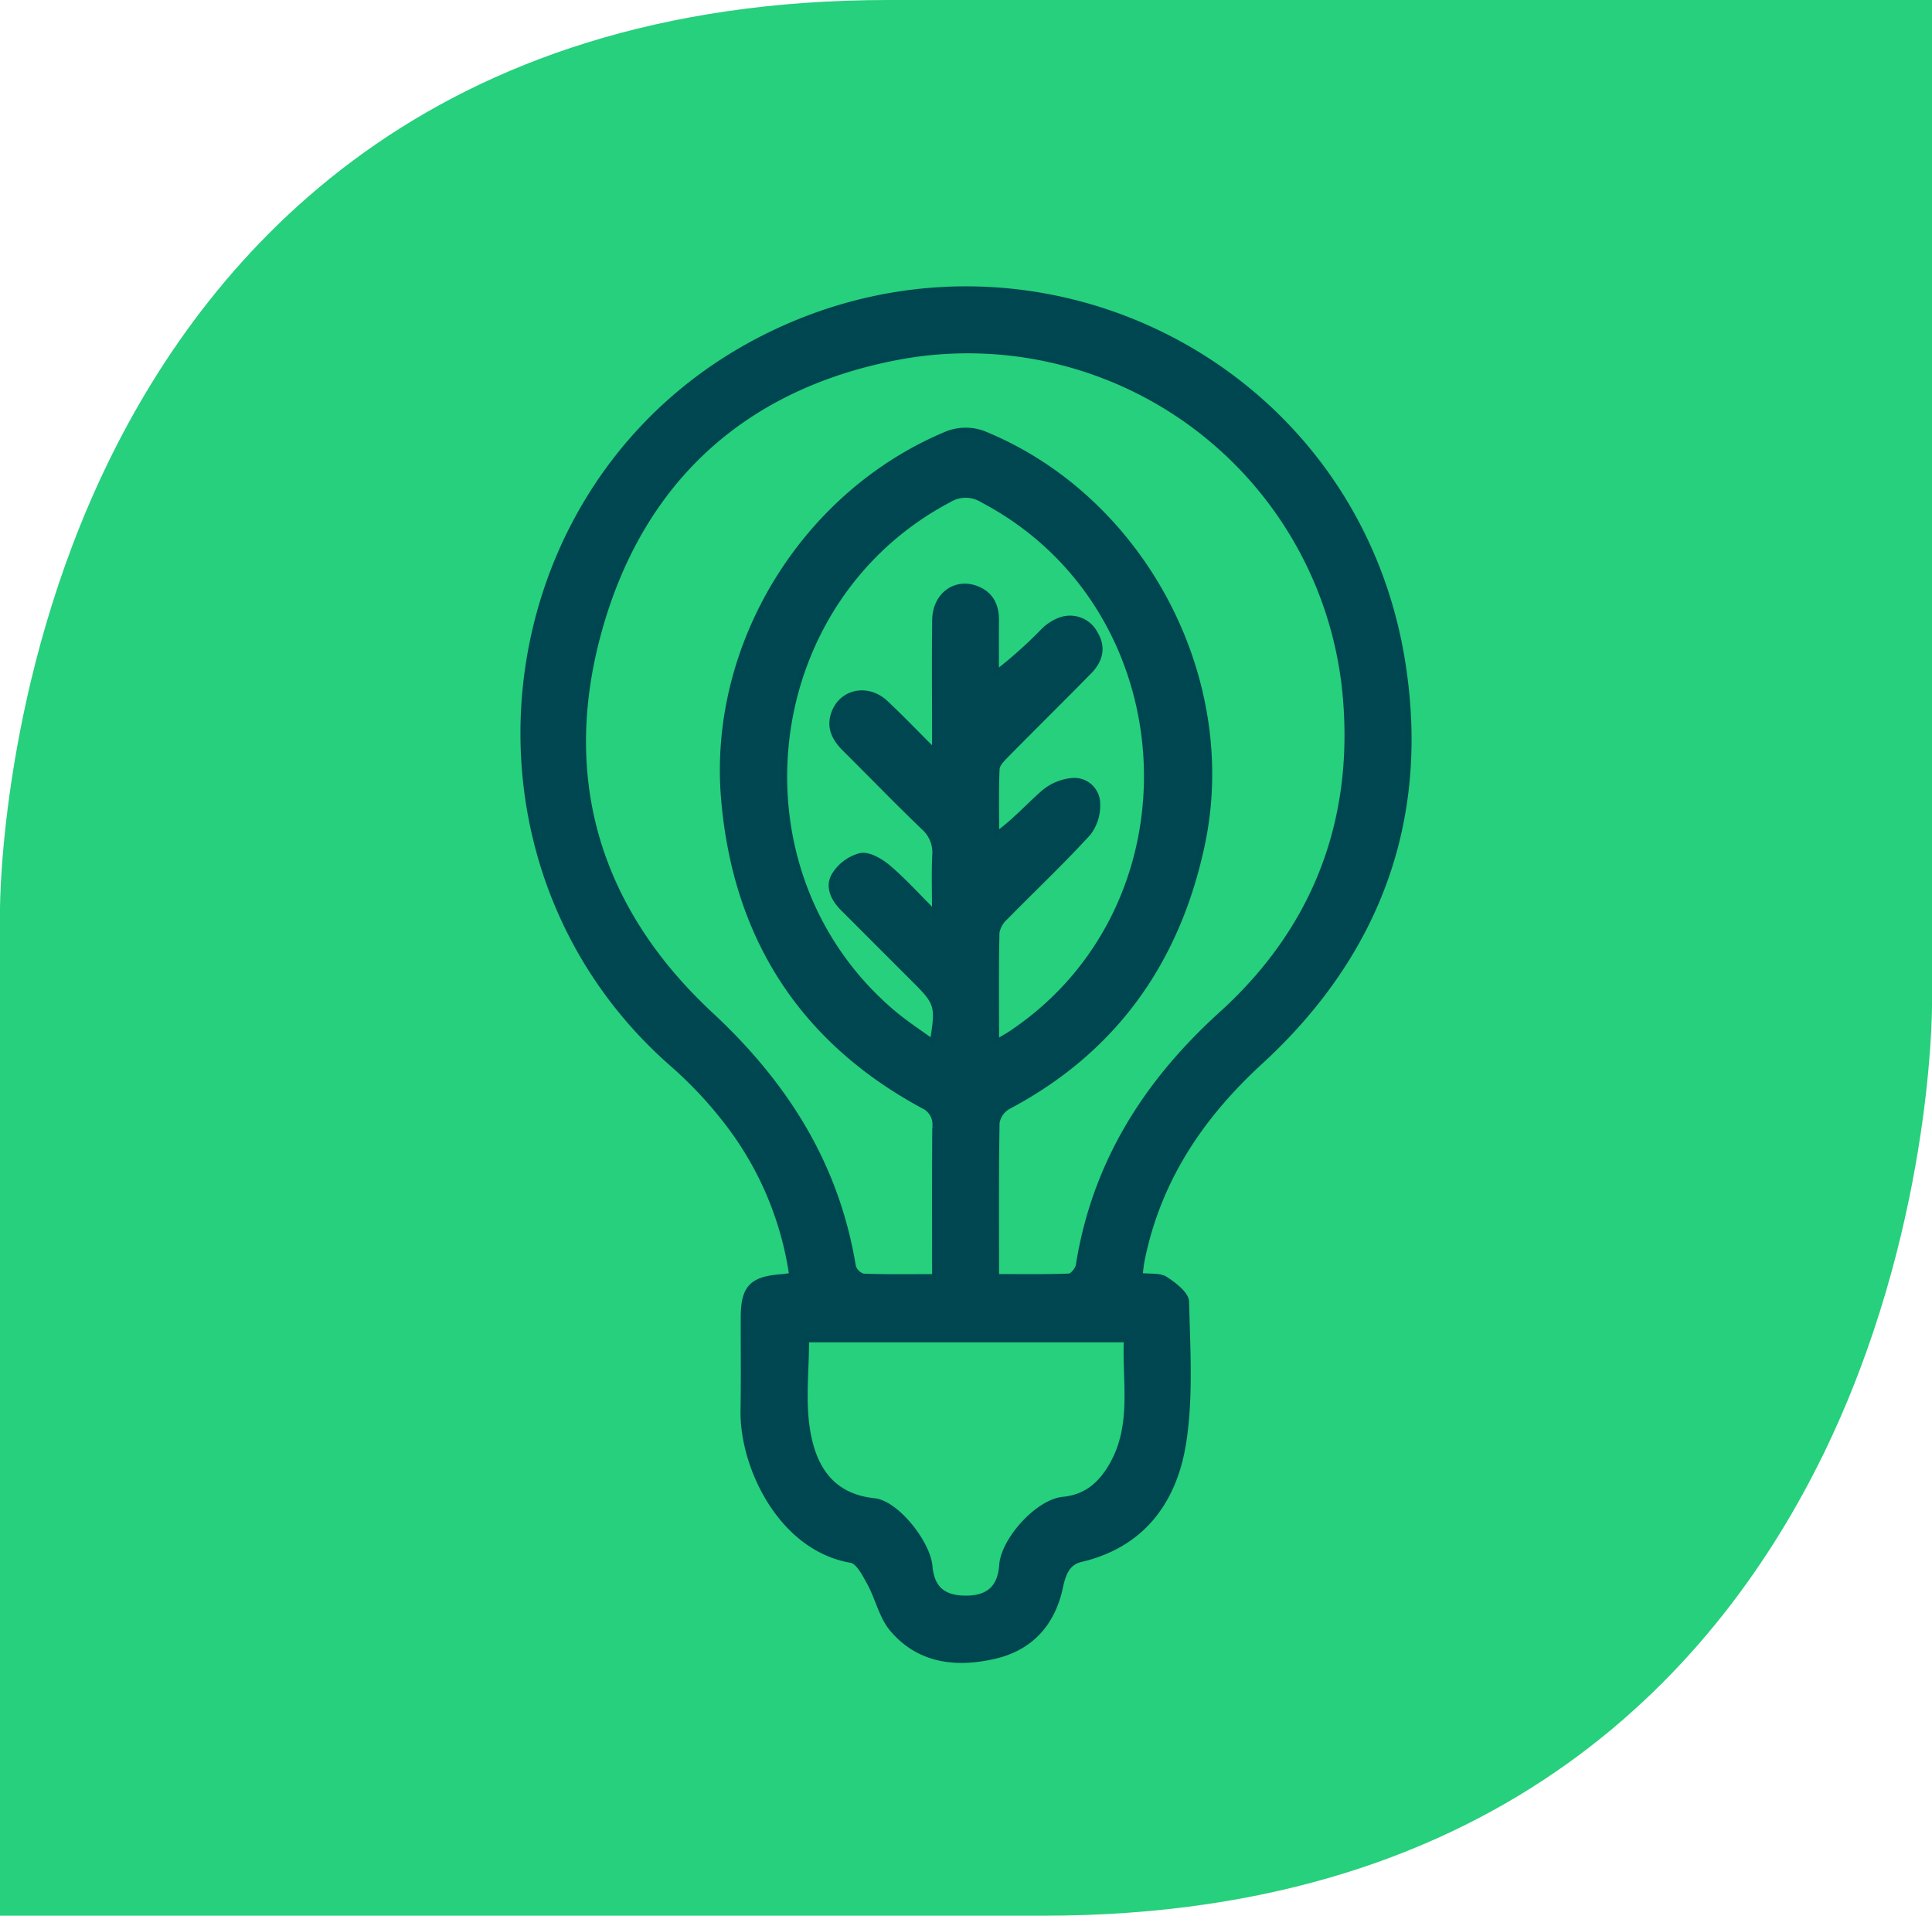
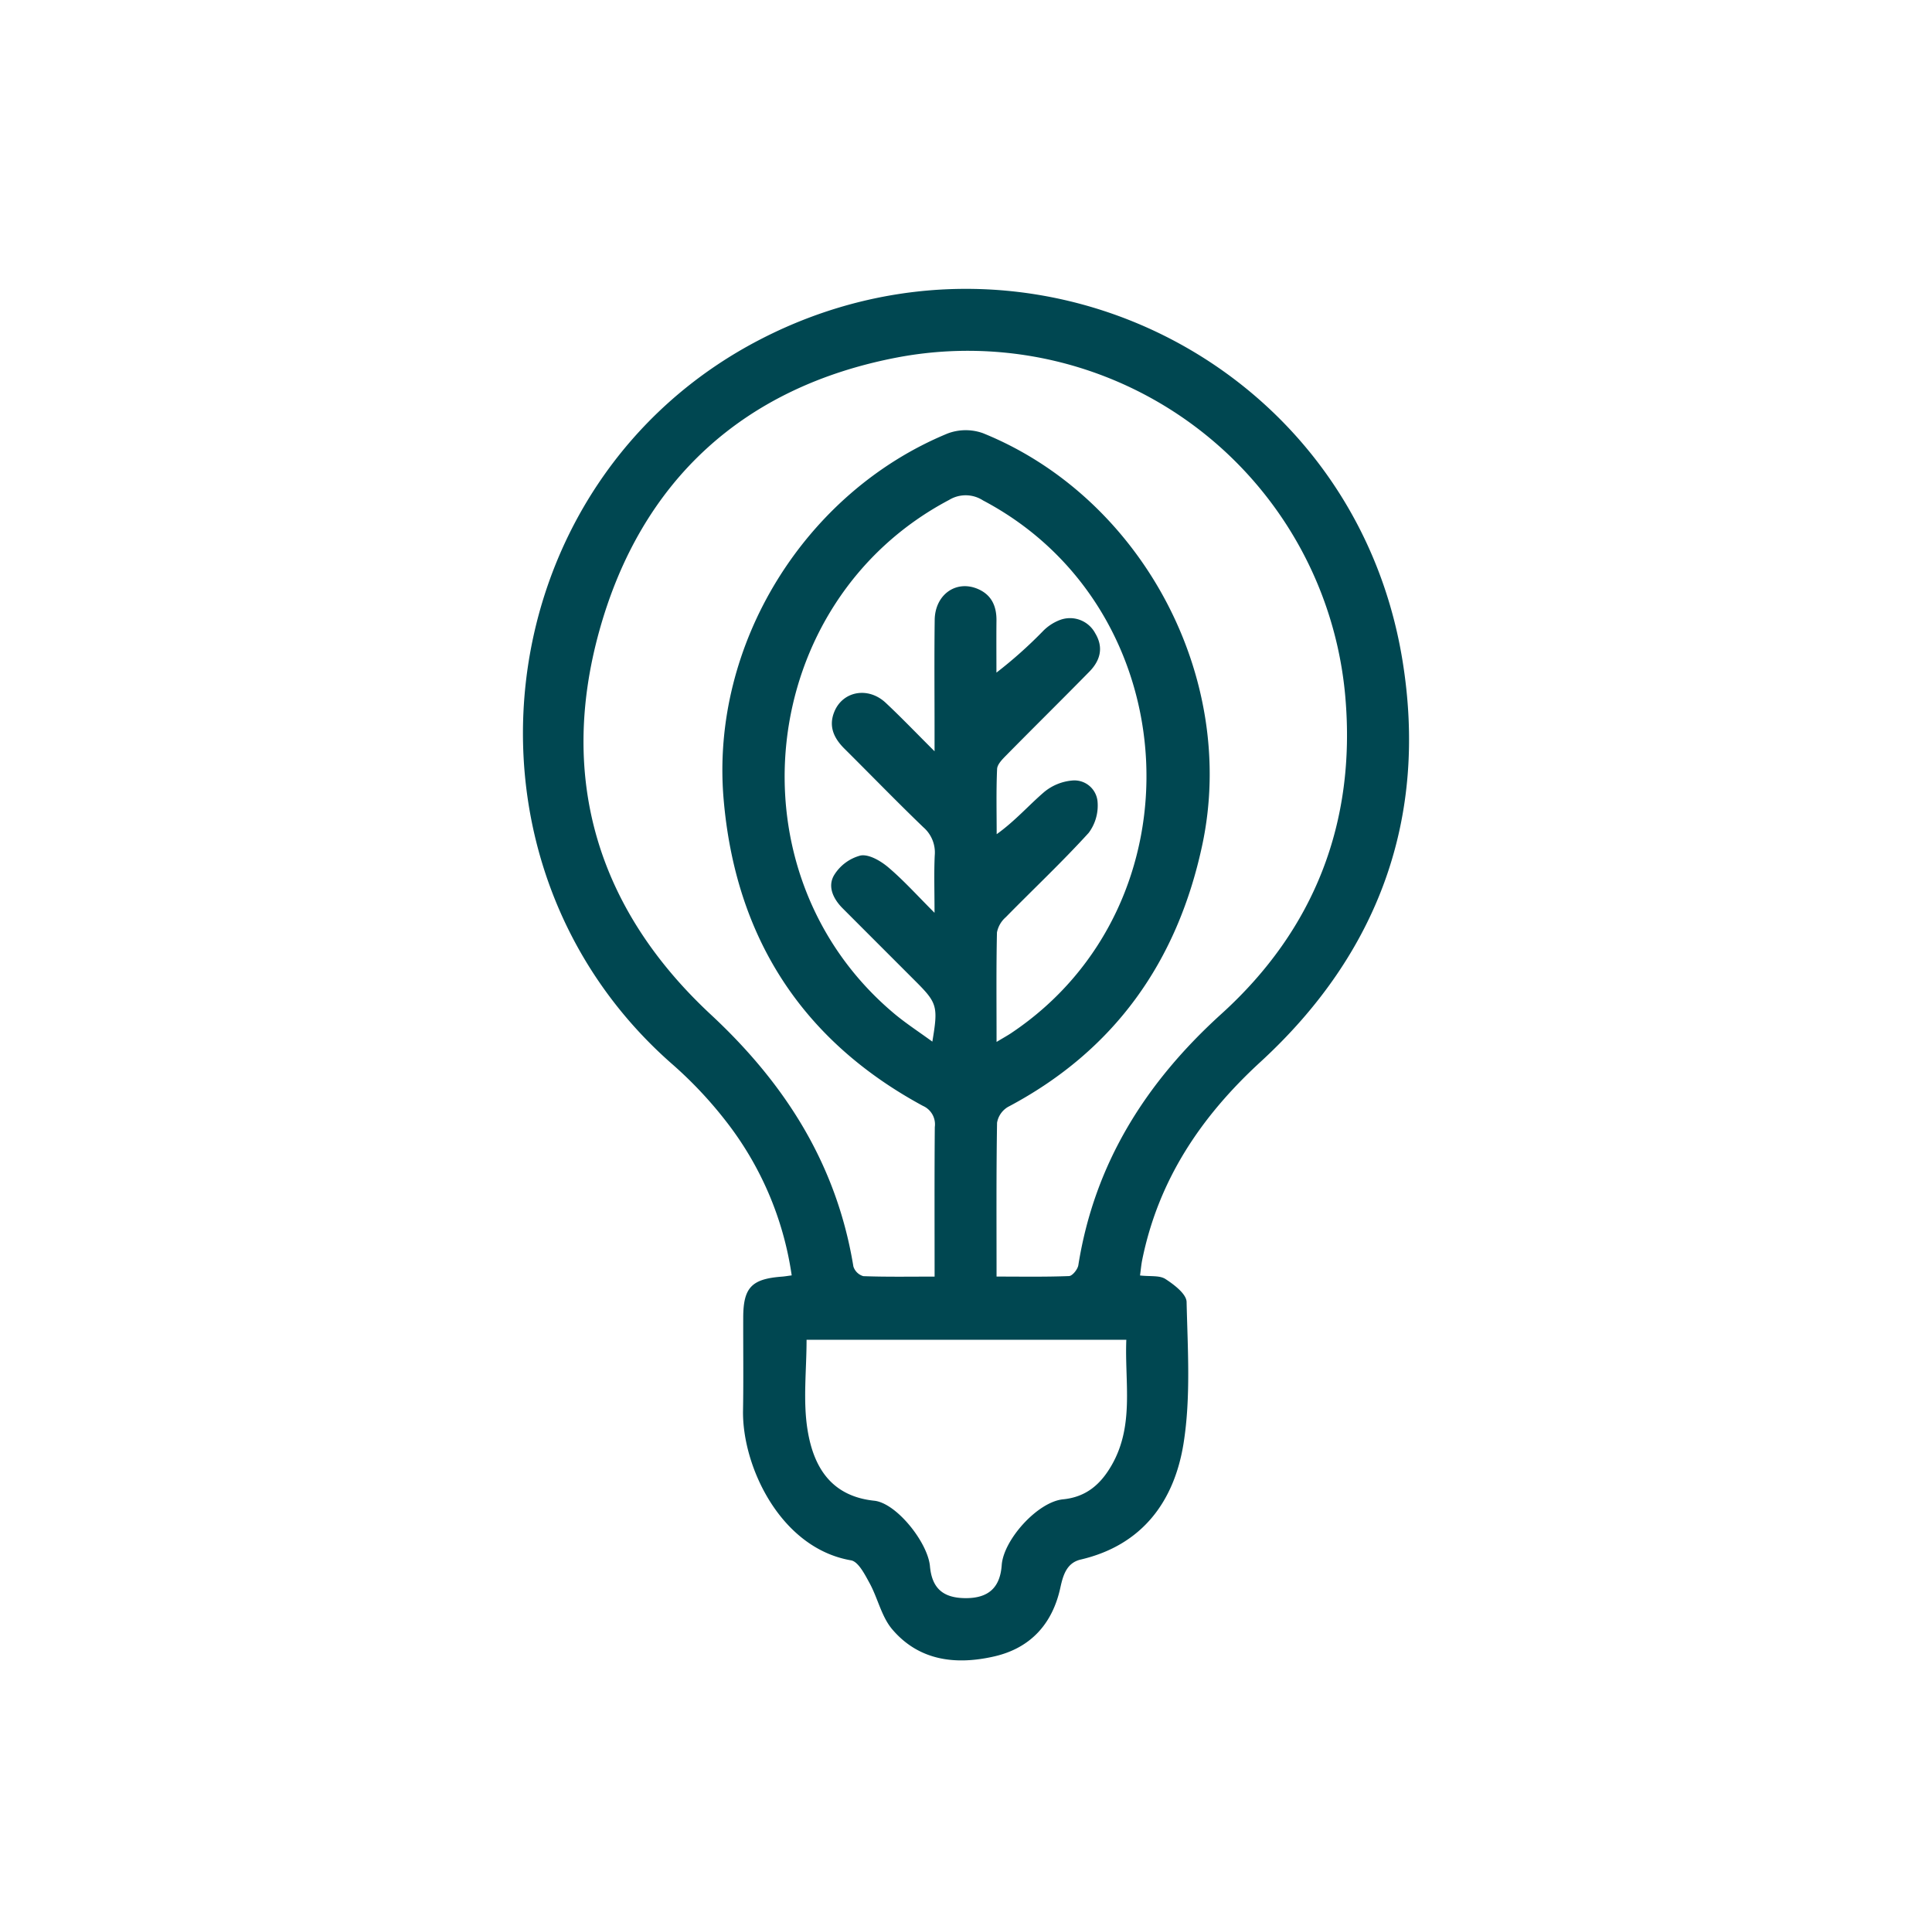
<svg xmlns="http://www.w3.org/2000/svg" width="358.547" height="355.479" viewBox="0 0 358.547 355.479">
  <defs>
    <clipPath id="clip-path">
      <path id="Path_15355" data-name="Path 15355" d="M0,260H358.547V-95.475H0Z" transform="translate(0 95.475)" fill="none" />
    </clipPath>
  </defs>
  <g id="Group_6942" data-name="Group 6942" transform="translate(0 95.475)">
    <g id="Group_6941" data-name="Group 6941" transform="translate(0 -95.475)" clip-path="url(#clip-path)">
      <g id="Group_6938" data-name="Group 6938" transform="translate(0 0)">
-         <path id="Path_15352" data-name="Path 15352" d="M120.559,0C35.4,0-5.176,46.686-24.22,85.855c-19.823,40.773-20.05,81.3-20.05,83.01V355.479H149.448c85.159,0,125.735-46.69,144.779-85.855,19.823-40.773,20.05-81.3,20.05-83.01V0Z" transform="translate(44.27)" fill="#26d07c" />
-       </g>
+         </g>
      <g id="Group_6939" data-name="Group 6939" transform="translate(97.052 53.601)">
        <path id="Path_15353" data-name="Path 15353" d="M83.761,133.906c1.9.22,3.63-.052,4.725.663,1.608,1.043,3.88,2.766,3.917,4.248.2,8.75.8,17.667-.562,26.234-1.705,10.682-7.588,18.884-19.085,21.569-2.569.6-3.265,2.833-3.775,5.186-1.456,6.75-5.544,11.248-12.272,12.789-7.085,1.623-13.944.849-18.94-5.034-1.992-2.346-2.67-5.771-4.2-8.567-.882-1.608-2.085-4-3.455-4.23C17.04,184.513,9.9,169.318,10.085,158.941c.1-5.745.019-11.494.037-17.239.015-5.555,1.556-7.164,7.2-7.581.5-.037,1-.127,1.795-.231a60.562,60.562,0,0,0-12.32-28.766,76.326,76.326,0,0,0-9.64-10.246C-46.163,57.188-37.744-13.416,13.276-39.784c49.873-25.772,110.067,3.965,119.171,59.438,4.807,29.3-4.42,54.509-26.357,74.648-11.032,10.127-18.91,21.893-21.919,36.689-.182.89-.257,1.8-.41,2.915m-38.123.212c0-9.587-.041-18.672.037-27.757a3.737,3.737,0,0,0-2.2-3.921c-22.671-12.261-34.842-31.532-37-57C4.057,16.82,21.5-11.4,48.073-22.341a9.524,9.524,0,0,1,6.519-.056c29.462,11.9,47.33,45.338,40.729,76.375-4.6,21.617-16.245,38.171-36.045,48.641a4.23,4.23,0,0,0-2.048,2.945c-.156,9.383-.093,18.769-.093,28.546,4.542,0,9,.082,13.448-.093.622-.022,1.6-1.24,1.728-2.011,3.008-18.9,12.521-33.926,26.566-46.649,17.3-15.675,24.987-35.609,22.987-58.772A70.317,70.317,0,0,0,38.7-36.441c-28.4,5.425-47.505,22.753-55.276,50.692C-24.244,41.822-16.8,66.057,4.116,85.5c13.9,12.923,23.363,27.9,26.45,46.738a2.718,2.718,0,0,0,1.843,1.795c4.364.16,8.735.082,13.229.082m11.5-43.547c1.3-.782,2.029-1.177,2.711-1.635C95.552,65.063,92.618,10.13,54.622-9.913a5.912,5.912,0,0,0-6.3-.086C12.52,8.9,7.076,59.206,38.1,85.28c2.2,1.847,4.628,3.414,7.119,5.235,1.1-6.549.912-7.171-3.128-11.211q-6.758-6.758-13.515-13.523c-1.765-1.769-2.863-4.081-1.56-6.207a8.2,8.2,0,0,1,4.892-3.6c1.564-.268,3.734,1.013,5.138,2.2,2.859,2.424,5.388,5.246,8.578,8.433,0-4.189-.115-7.428.041-10.656a6.188,6.188,0,0,0-2.107-5.209C38.59,45.966,33.791,41.01,28.9,36.152c-1.929-1.921-2.964-4.084-1.906-6.769,1.538-3.913,6.285-4.81,9.565-1.746,2.912,2.725,5.667,5.611,9.07,9v-4c0-6.791-.063-13.582.026-20.37.06-4.736,4.017-7.5,8.065-5.726,2.5,1.095,3.422,3.18,3.4,5.819-.034,3.224-.007,6.452-.007,9.68a81.851,81.851,0,0,0,8.549-7.61,8.706,8.706,0,0,1,3.321-2.189,5.3,5.3,0,0,1,6.467,2.506c1.6,2.655.92,5.064-1.095,7.119-5.123,5.22-10.332,10.351-15.463,15.563-.7.711-1.62,1.638-1.657,2.5-.179,4.025-.078,8.061-.078,12.093,3.4-2.431,5.931-5.354,8.832-7.841a9.464,9.464,0,0,1,5.22-2.122,4.309,4.309,0,0,1,4.662,3.828,8.471,8.471,0,0,1-1.635,5.883C69.311,57.181,63.972,62.2,58.852,67.42a5.025,5.025,0,0,0-1.642,2.83c-.145,6.557-.074,13.117-.074,20.322M21.876,145.839c0,5.671-.681,11.278.171,16.647,1.076,6.784,4.245,12.365,12.387,13.218,4.151.436,9.945,7.774,10.34,12.149.369,4.073,2.4,5.9,6.579,5.927,4.271.03,6.441-1.944,6.739-6.121.331-4.714,6.672-11.754,11.386-12.216,4.341-.428,7.022-2.841,9.04-6.371,4.226-7.391,2.372-15.385,2.7-23.233Z" transform="translate(30.757 49.171)" fill="#004751" />
      </g>
      <g id="Group_6940" data-name="Group 6940" transform="translate(97.052 53.601)">
-         <path id="Path_15354" data-name="Path 15354" d="M83.761,133.906c1.9.22,3.63-.052,4.725.663,1.608,1.043,3.88,2.766,3.917,4.248.2,8.75.8,17.667-.562,26.234-1.705,10.682-7.588,18.884-19.085,21.569-2.569.6-3.265,2.833-3.775,5.186-1.456,6.75-5.544,11.248-12.272,12.789-7.085,1.623-13.944.849-18.94-5.034-1.992-2.346-2.67-5.771-4.2-8.567-.882-1.608-2.085-4-3.455-4.23C17.04,184.513,9.9,169.318,10.085,158.941c.1-5.745.019-11.494.037-17.239.015-5.555,1.556-7.164,7.2-7.581.5-.037,1-.127,1.795-.231a60.562,60.562,0,0,0-12.32-28.766,76.326,76.326,0,0,0-9.64-10.246C-46.163,57.188-37.744-13.416,13.276-39.784c49.873-25.772,110.067,3.965,119.171,59.438,4.807,29.3-4.42,54.509-26.357,74.648-11.032,10.127-18.91,21.893-21.919,36.689C83.988,131.88,83.913,132.793,83.761,133.906Zm-38.123.212c0-9.587-.041-18.672.037-27.757a3.737,3.737,0,0,0-2.2-3.921c-22.671-12.261-34.842-31.532-37-57C4.057,16.82,21.5-11.4,48.073-22.341a9.524,9.524,0,0,1,6.519-.056c29.462,11.9,47.33,45.338,40.729,76.375-4.6,21.617-16.245,38.171-36.045,48.641a4.23,4.23,0,0,0-2.048,2.945c-.156,9.383-.093,18.769-.093,28.546,4.542,0,9,.082,13.448-.093.622-.022,1.6-1.24,1.728-2.011,3.008-18.9,12.521-33.926,26.566-46.649,17.3-15.675,24.987-35.609,22.987-58.772A70.317,70.317,0,0,0,38.7-36.441c-28.4,5.425-47.505,22.753-55.276,50.692C-24.244,41.822-16.8,66.057,4.116,85.5c13.9,12.923,23.363,27.9,26.45,46.738a2.718,2.718,0,0,0,1.843,1.795C36.773,134.2,41.144,134.118,45.638,134.118Zm11.5-43.547c1.3-.782,2.029-1.177,2.711-1.635C95.552,65.063,92.618,10.13,54.622-9.913a5.912,5.912,0,0,0-6.3-.086C12.52,8.9,7.076,59.206,38.1,85.28c2.2,1.847,4.628,3.414,7.119,5.235,1.1-6.549.912-7.171-3.128-11.211q-6.758-6.758-13.515-13.523c-1.765-1.769-2.863-4.081-1.56-6.207a8.2,8.2,0,0,1,4.892-3.6c1.564-.268,3.734,1.013,5.138,2.2,2.859,2.424,5.388,5.246,8.578,8.433,0-4.189-.115-7.428.041-10.656a6.188,6.188,0,0,0-2.107-5.209C38.59,45.966,33.791,41.01,28.9,36.152c-1.929-1.921-2.964-4.084-1.906-6.769,1.538-3.913,6.285-4.81,9.565-1.746,2.912,2.725,5.667,5.611,9.07,9v-4c0-6.791-.063-13.582.026-20.37.06-4.736,4.017-7.5,8.065-5.726,2.5,1.095,3.422,3.18,3.4,5.819-.034,3.224-.007,6.452-.007,9.68a81.851,81.851,0,0,0,8.549-7.61,8.706,8.706,0,0,1,3.321-2.189,5.3,5.3,0,0,1,6.467,2.506c1.6,2.655.92,5.064-1.095,7.119-5.123,5.22-10.332,10.351-15.463,15.563-.7.711-1.62,1.638-1.657,2.5-.179,4.025-.078,8.061-.078,12.093,3.4-2.431,5.931-5.354,8.832-7.841a9.464,9.464,0,0,1,5.22-2.122,4.309,4.309,0,0,1,4.662,3.828,8.471,8.471,0,0,1-1.635,5.883C69.311,57.181,63.972,62.2,58.852,67.42a5.025,5.025,0,0,0-1.642,2.83C57.065,76.806,57.136,83.366,57.136,90.571ZM21.876,145.839c0,5.671-.681,11.278.171,16.647,1.076,6.784,4.245,12.365,12.387,13.218,4.151.436,9.945,7.774,10.34,12.149.369,4.073,2.4,5.9,6.579,5.927,4.271.03,6.441-1.944,6.739-6.121.331-4.714,6.672-11.754,11.386-12.216,4.341-.428,7.022-2.841,9.04-6.371,4.226-7.391,2.372-15.385,2.7-23.233Z" transform="translate(30.757 49.171)" fill="none" stroke="#004651" stroke-width="0.93" />
-       </g>
+         </g>
    </g>
  </g>
</svg>